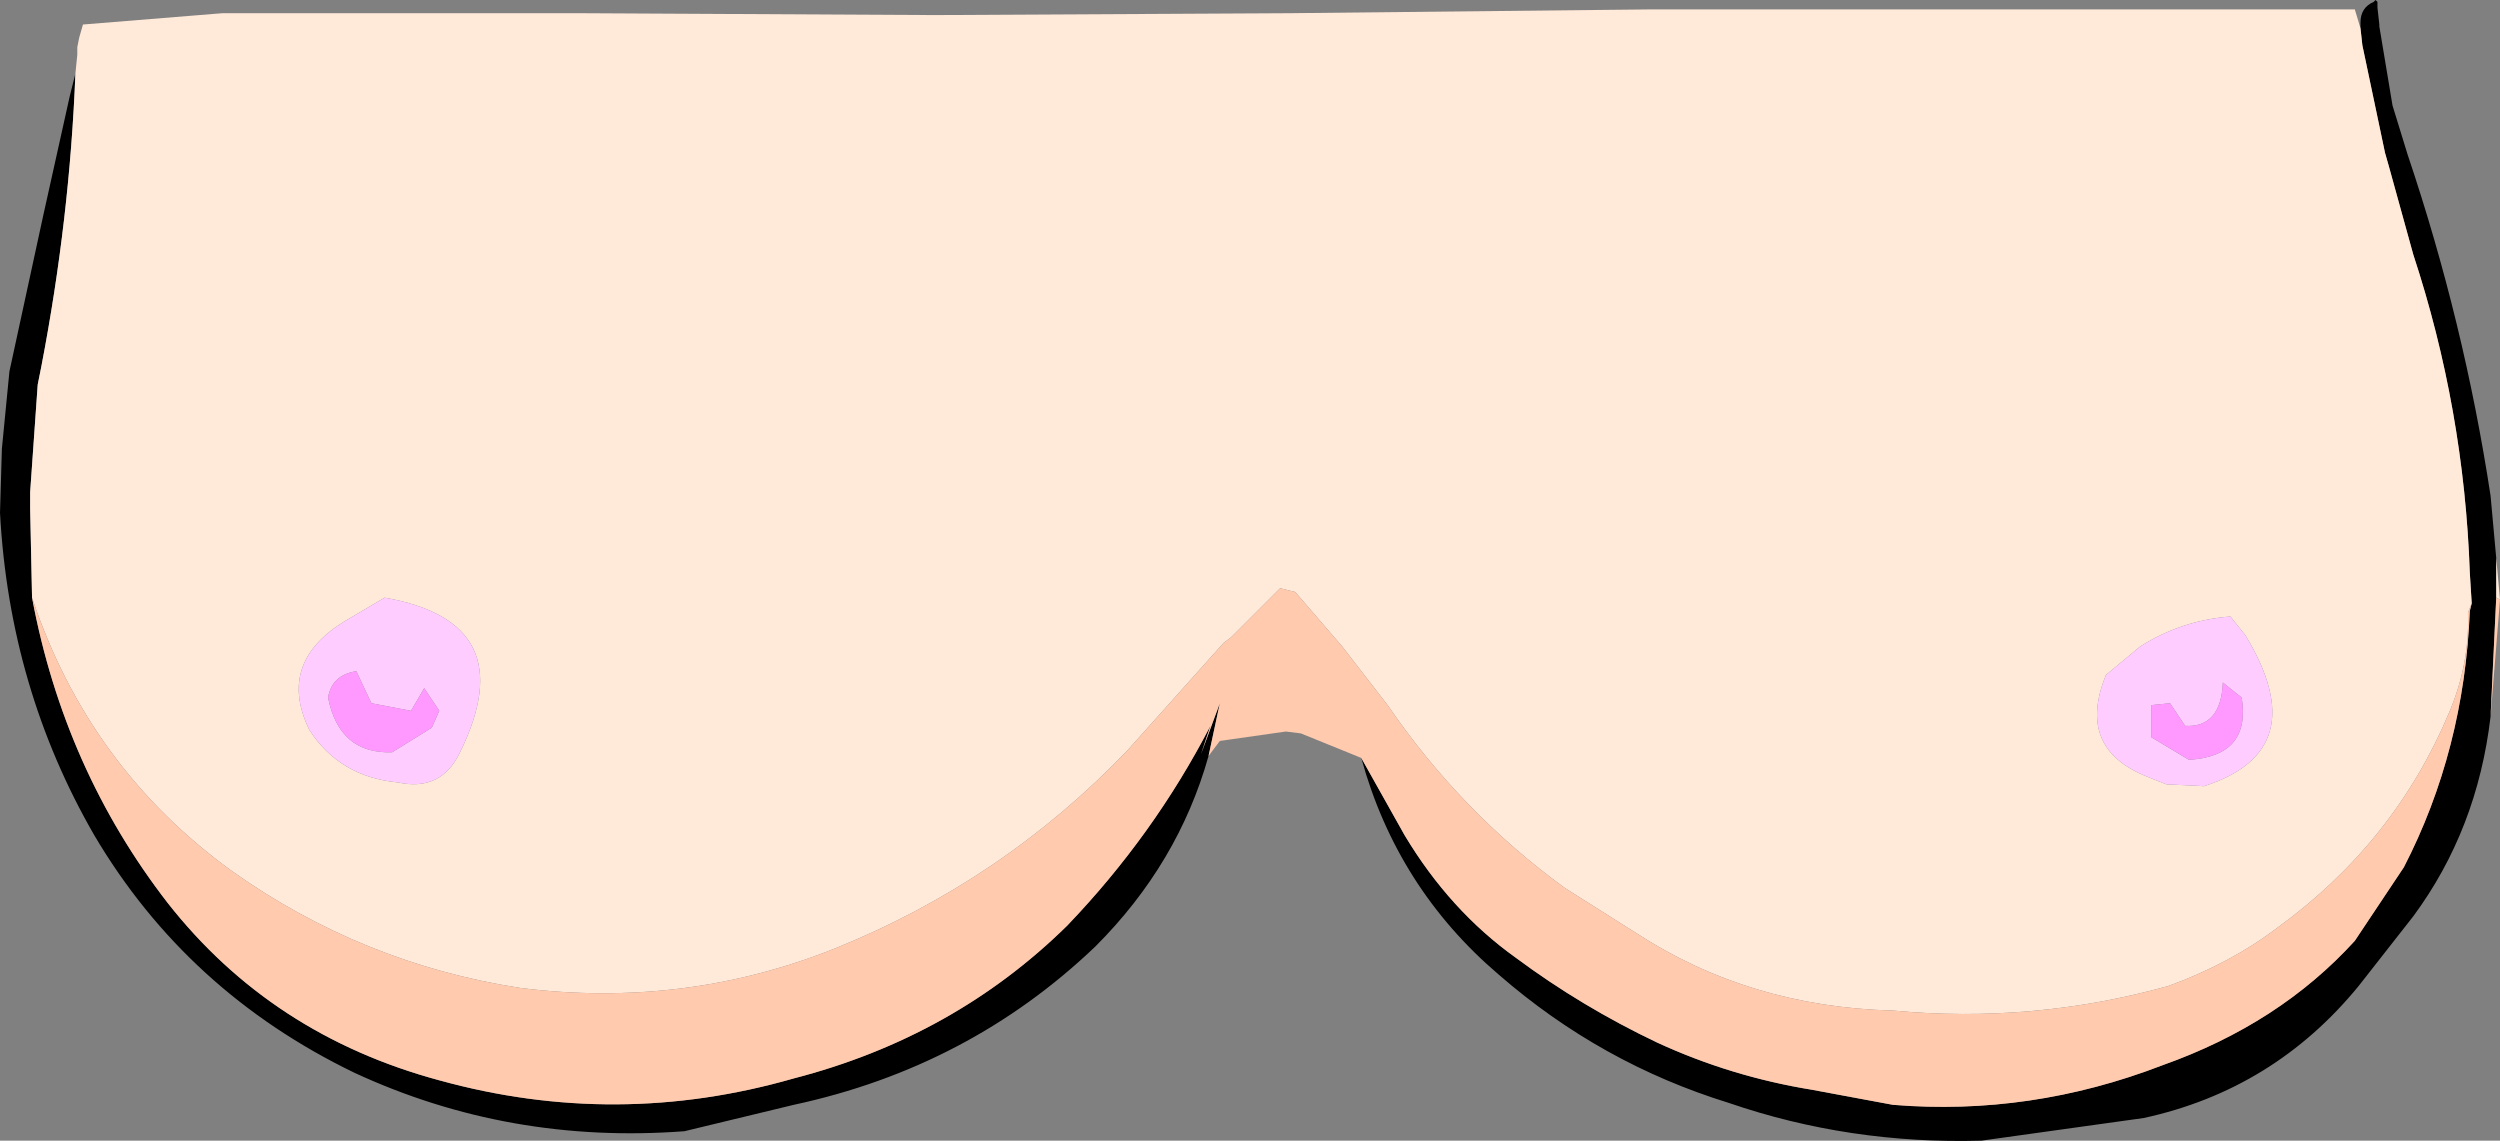
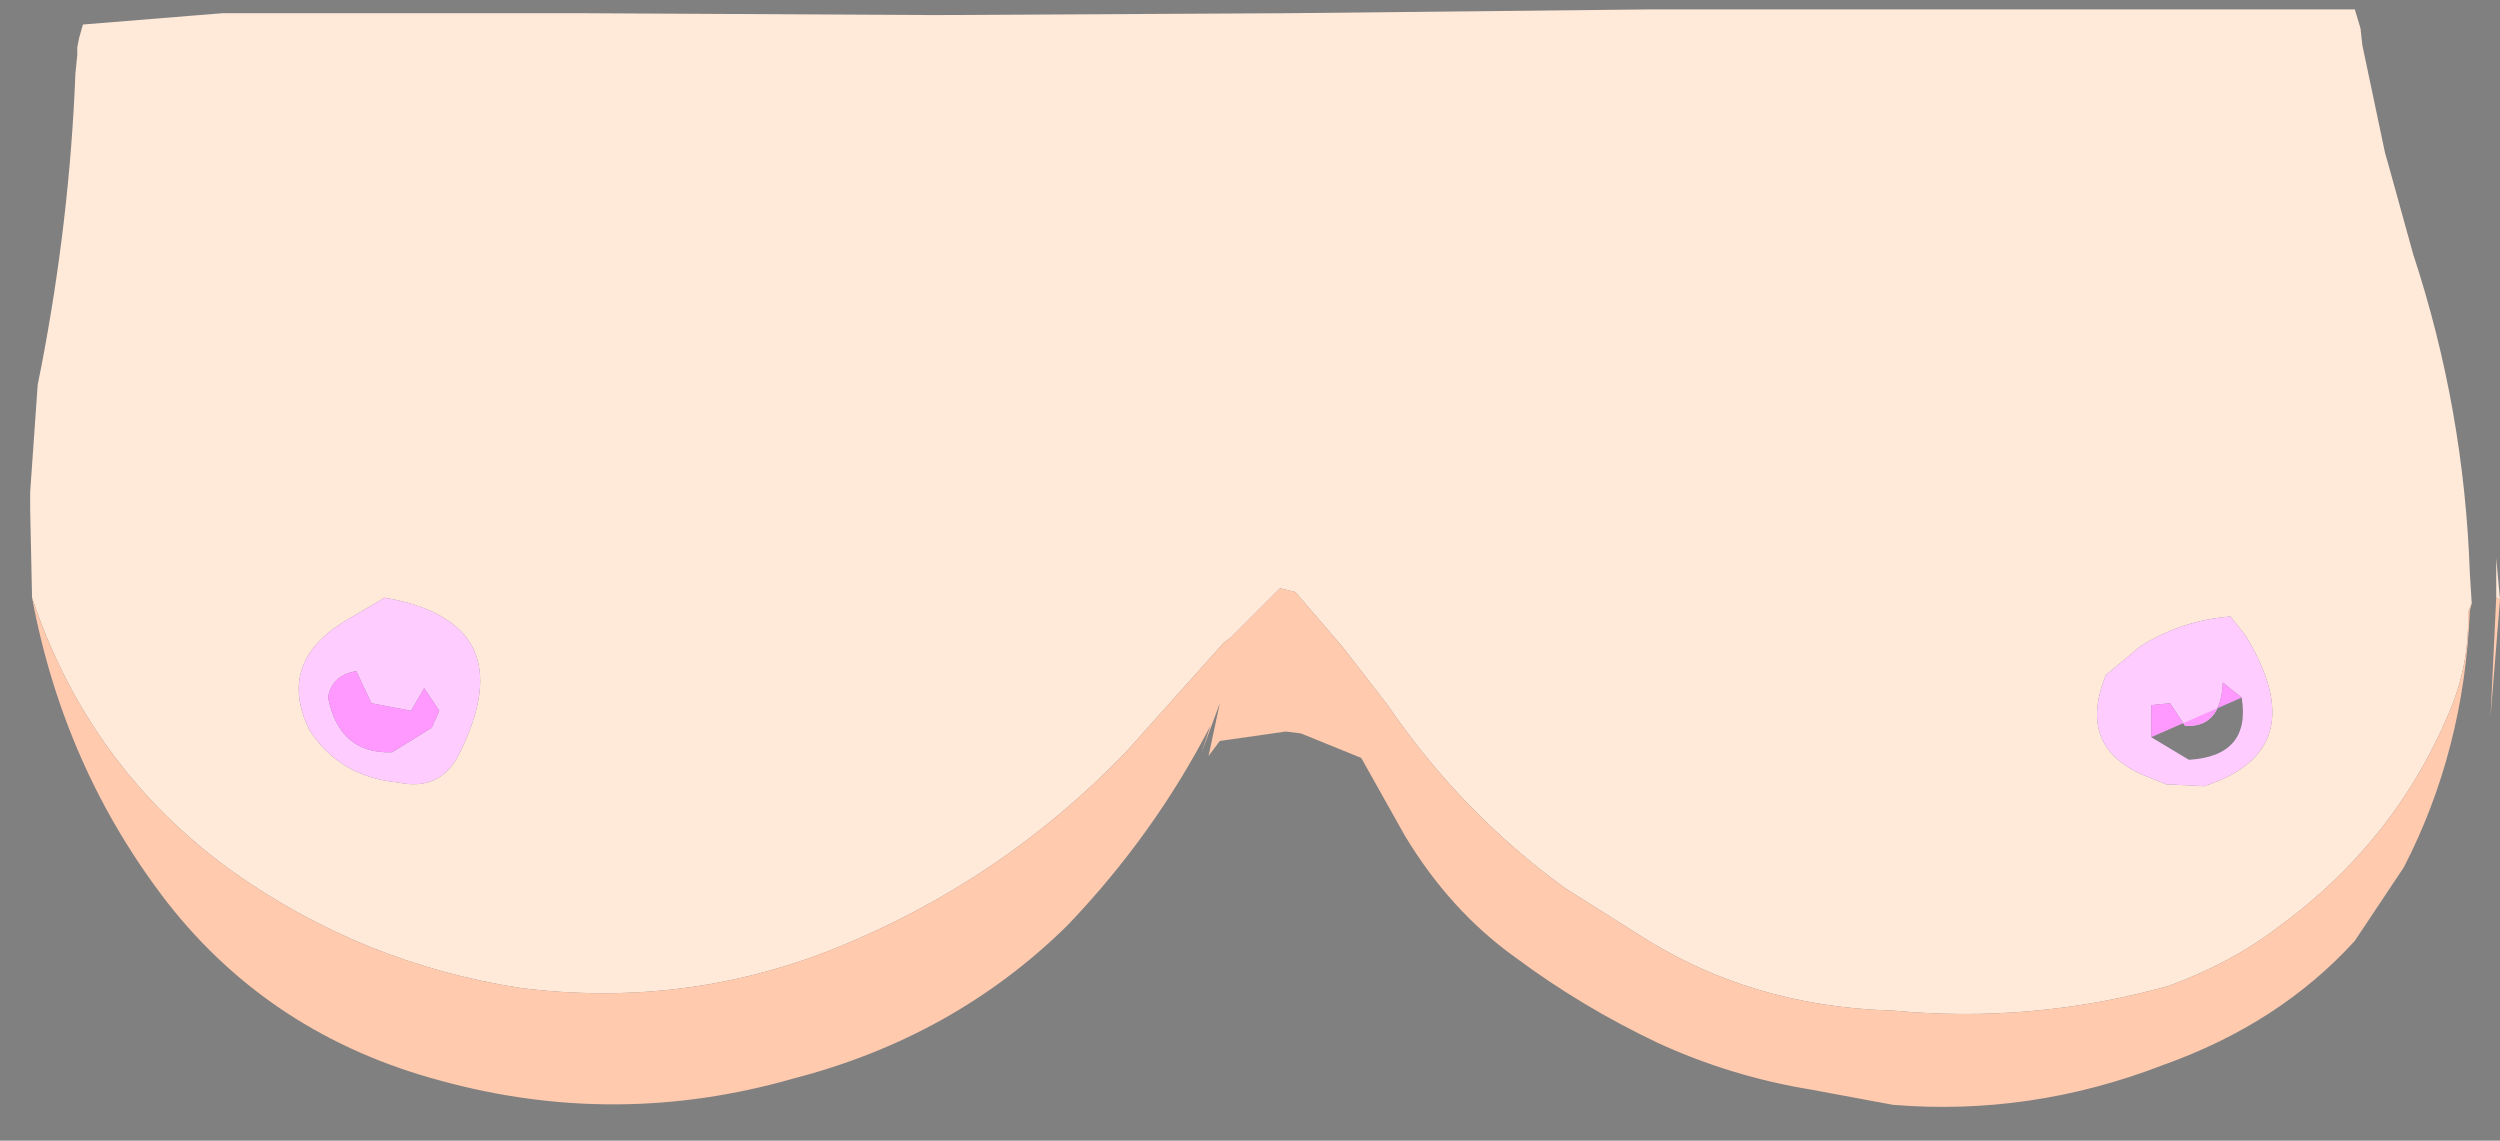
<svg xmlns="http://www.w3.org/2000/svg" height="30.25px" width="66.3px">
  <rect width="100%" height="100%" fill="#808080" stroke="none" />
  <g transform="matrix(1.0, 0.0, 0.0, 1.0, 33.15, 15.15)">
-     <path d="M-31.15 -13.2 Q-31.3 -9.35 -32.05 -5.45 L-32.15 -4.95 -32.35 -2.1 -32.35 -1.65 -32.3 0.7 Q-31.45 5.25 -28.7 8.8 -25.95 12.3 -21.5 13.5 -16.8 14.8 -12.1 13.45 -7.85 12.35 -4.85 9.4 -2.55 7.0 -1.05 4.1 L-1.3 4.85 -0.8 3.5 -1.1 4.9 Q-1.9 7.75 -4.1 9.95 -7.45 13.15 -12.1 14.15 L-15.0 14.85 Q-19.65 15.2 -23.75 13.3 -28.2 11.15 -30.65 7.0 -32.9 3.1 -33.15 -1.55 L-33.1 -3.25 -32.9 -5.3 -32.0 -9.45 -31.3 -12.6 -31.15 -13.2 M32.4 0.85 L32.35 0.05 Q32.2 -4.3 30.85 -8.4 L30.2 -10.75 30.1 -11.1 29.5 -13.95 29.45 -14.4 29.45 -14.55 Q29.45 -14.95 29.8 -15.1 L29.85 -15.15 29.9 -15.1 29.9 -14.95 29.95 -14.5 29.95 -14.45 30.3 -12.35 30.7 -11.05 Q32.2 -6.6 32.9 -2.0 L33.05 -0.35 33.05 0.7 32.9 3.85 Q32.55 6.85 30.85 9.15 L29.4 11.0 Q27.15 13.75 23.7 14.5 L19.4 15.1 Q15.9 15.2 12.7 14.1 9.3 13.05 6.6 10.7 3.9 8.4 2.95 4.95 L4.1 7.0 Q5.3 9.0 7.05 10.25 8.8 11.55 10.8 12.5 12.75 13.4 14.9 13.75 L17.05 14.15 Q20.7 14.45 24.2 13.1 27.3 12.0 29.3 9.8 L30.6 7.85 Q32.2 4.75 32.35 1.05 L32.4 0.85" fill="#000000" fill-rule="evenodd" stroke="none" />
    <path d="M-31.15 -13.2 L-31.1 -13.7 -31.1 -13.9 -31.05 -14.15 -30.95 -14.5 -27.25 -14.8 -17.75 -14.8 -8.35 -14.75 1.05 -14.8 10.55 -14.9 19.95 -14.9 29.3 -14.9 29.45 -14.4 29.5 -13.95 30.1 -11.1 30.2 -10.75 30.85 -8.4 Q32.2 -4.3 32.35 0.05 L32.4 0.85 32.3 1.1 Q32.35 2.45 31.8 3.75 30.35 7.2 27.25 9.45 26.0 10.4 24.35 11.0 20.75 12.0 17.05 11.65 13.25 11.55 10.25 9.6 L8.35 8.4 Q5.6 6.4 3.65 3.55 L2.45 2.0 1.2 0.55 0.8 0.45 -0.5 1.75 -0.7 1.9 -3.25 4.75 Q-6.55 8.2 -11.0 10.0 -15.0 11.6 -19.35 11.05 -23.55 10.4 -27.0 7.95 -30.8 5.2 -32.3 0.7 L-32.35 -1.65 -32.35 -2.1 -32.15 -4.95 -32.05 -5.45 Q-31.3 -9.35 -31.15 -13.2 M33.05 -0.35 L33.15 0.75 33.05 0.7 33.05 -0.35 M26.4 1.7 L26.0 1.2 Q24.7 1.3 23.6 2.0 L22.7 2.75 Q21.9 4.7 23.8 5.45 L24.3 5.65 25.3 5.7 Q28.25 4.75 26.4 1.7 M-24.05 1.35 Q-25.8 2.45 -24.95 4.2 -24.15 5.45 -22.6 5.6 -21.45 5.85 -20.95 4.8 -19.25 1.35 -22.95 0.7 L-24.05 1.35" fill="#ffe9d9" fill-rule="evenodd" stroke="none" />
    <path d="M-32.3 0.7 Q-30.8 5.2 -27.0 7.95 -23.55 10.4 -19.35 11.05 -15.0 11.6 -11.0 10.0 -6.55 8.2 -3.25 4.75 L-0.7 1.9 -0.5 1.75 0.8 0.45 1.2 0.55 2.45 2.0 3.65 3.55 Q5.6 6.4 8.35 8.4 L10.25 9.6 Q13.25 11.55 17.05 11.65 20.75 12.0 24.35 11.0 26.0 10.4 27.25 9.45 30.35 7.2 31.8 3.75 32.35 2.45 32.3 1.1 L32.4 0.85 32.35 1.05 Q32.2 4.75 30.6 7.85 L29.3 9.8 Q27.3 12.0 24.2 13.1 20.7 14.45 17.05 14.15 L14.9 13.75 Q12.75 13.4 10.8 12.5 8.8 11.55 7.05 10.25 5.3 9.0 4.1 7.0 L2.95 4.95 1.35 4.3 0.95 4.25 -0.8 4.5 -1.1 4.9 -0.8 3.5 -1.3 4.85 -1.05 4.1 Q-2.55 7.0 -4.85 9.4 -7.85 12.35 -12.1 13.45 -16.8 14.8 -21.5 13.5 -25.95 12.3 -28.7 8.8 -31.45 5.25 -32.3 0.7 M33.15 0.75 L32.9 3.85 33.05 0.7 33.15 0.75" fill="#ffcaae" fill-rule="evenodd" stroke="none" />
    <path d="M26.4 1.7 Q28.25 4.75 25.3 5.7 L24.3 5.65 23.8 5.45 Q21.9 4.7 22.7 2.75 L23.6 2.0 Q24.7 1.3 26.0 1.2 L26.4 1.7 M26.3 3.35 L25.8 2.95 Q25.75 4.15 24.8 4.1 L24.4 3.5 23.9 3.55 23.9 4.4 24.9 5.0 Q26.55 4.9 26.3 3.35 M-21.5 3.7 L-21.9 3.1 -22.25 3.7 -23.3 3.5 -23.7 2.65 Q-24.35 2.75 -24.45 3.35 -24.15 4.85 -22.75 4.8 L-21.7 4.15 -21.5 3.7 M-24.05 1.35 L-22.95 0.7 Q-19.25 1.35 -20.95 4.8 -21.45 5.85 -22.6 5.6 -24.15 5.45 -24.95 4.2 -25.8 2.45 -24.05 1.35" fill="#ffccff" fill-rule="evenodd" stroke="none" />
-     <path d="M26.3 3.35 Q26.55 4.9 24.9 5.0 L23.9 4.4 23.9 3.55 24.4 3.5 24.8 4.1 Q25.75 4.15 25.8 2.95 L26.3 3.35 M-21.5 3.7 L-21.7 4.15 -22.75 4.8 Q-24.15 4.85 -24.45 3.35 -24.35 2.75 -23.7 2.65 L-23.3 3.5 -22.25 3.7 -21.9 3.1 -21.5 3.7" fill="#ff99ff" fill-rule="evenodd" stroke="none" />
+     <path d="M26.3 3.35 L23.9 4.4 23.9 3.55 24.4 3.5 24.8 4.1 Q25.75 4.15 25.8 2.95 L26.3 3.35 M-21.5 3.7 L-21.7 4.15 -22.75 4.8 Q-24.15 4.85 -24.45 3.35 -24.35 2.75 -23.7 2.65 L-23.3 3.5 -22.25 3.7 -21.9 3.1 -21.5 3.7" fill="#ff99ff" fill-rule="evenodd" stroke="none" />
  </g>
</svg>